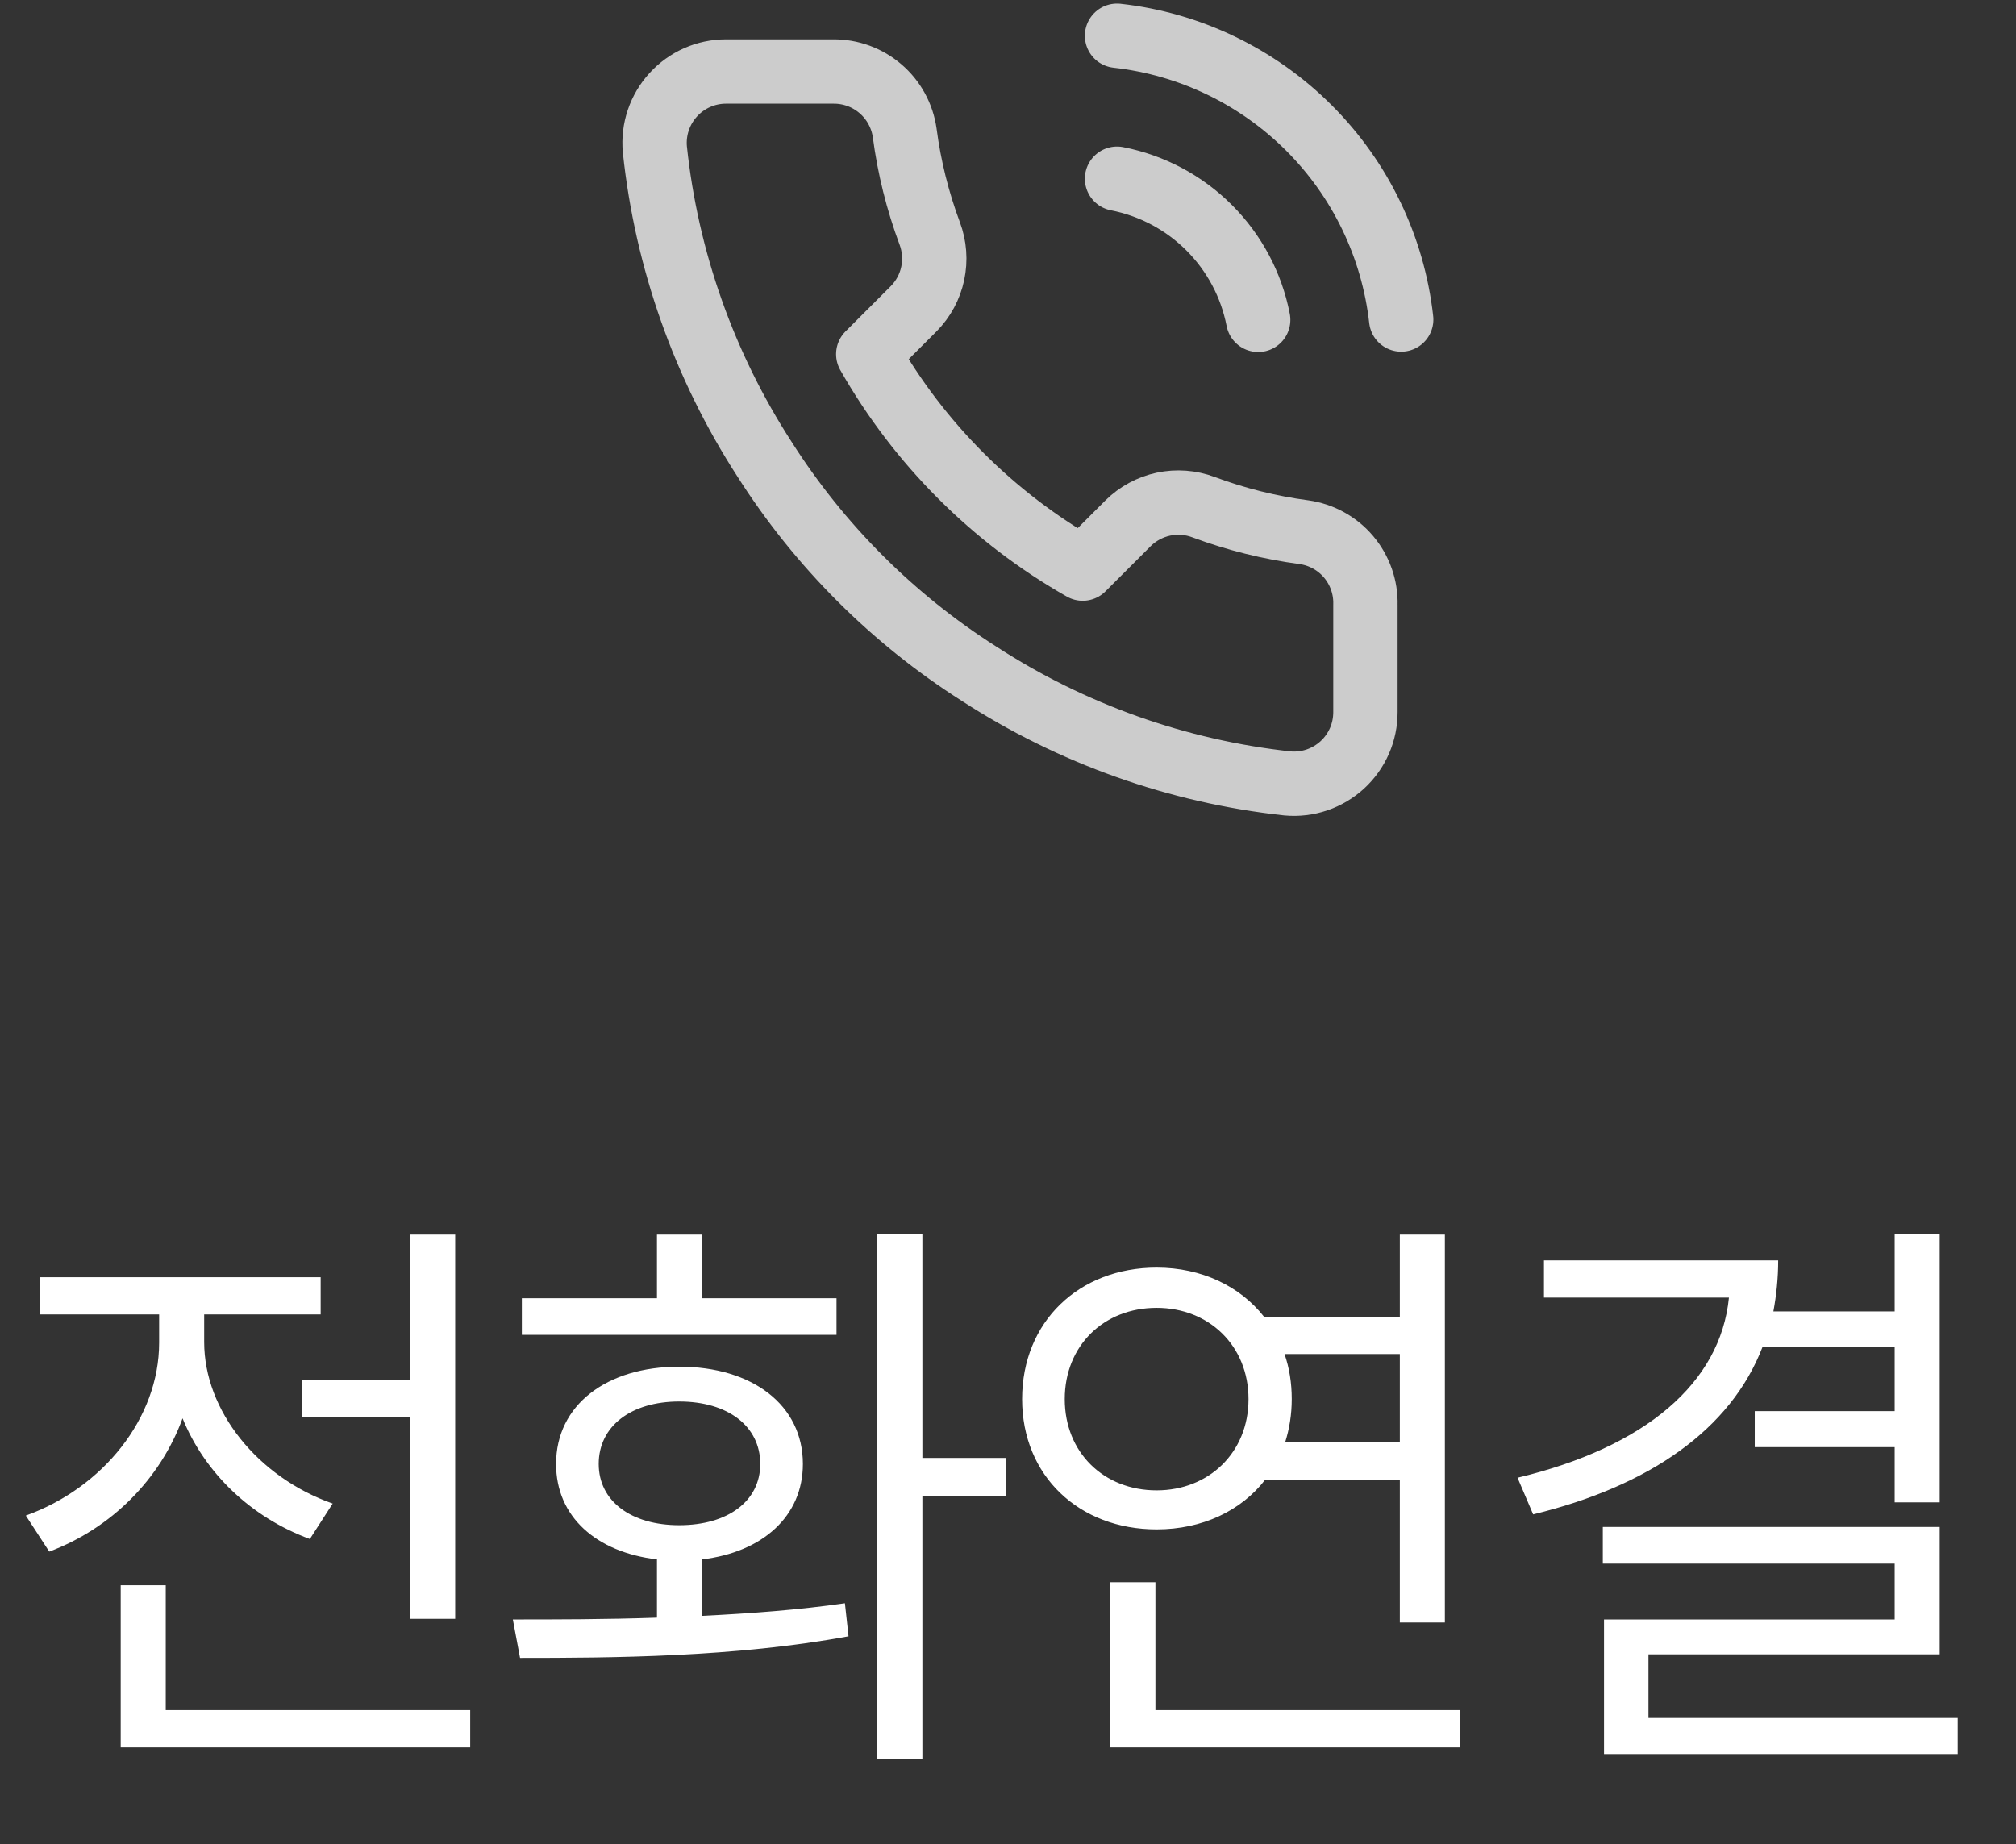
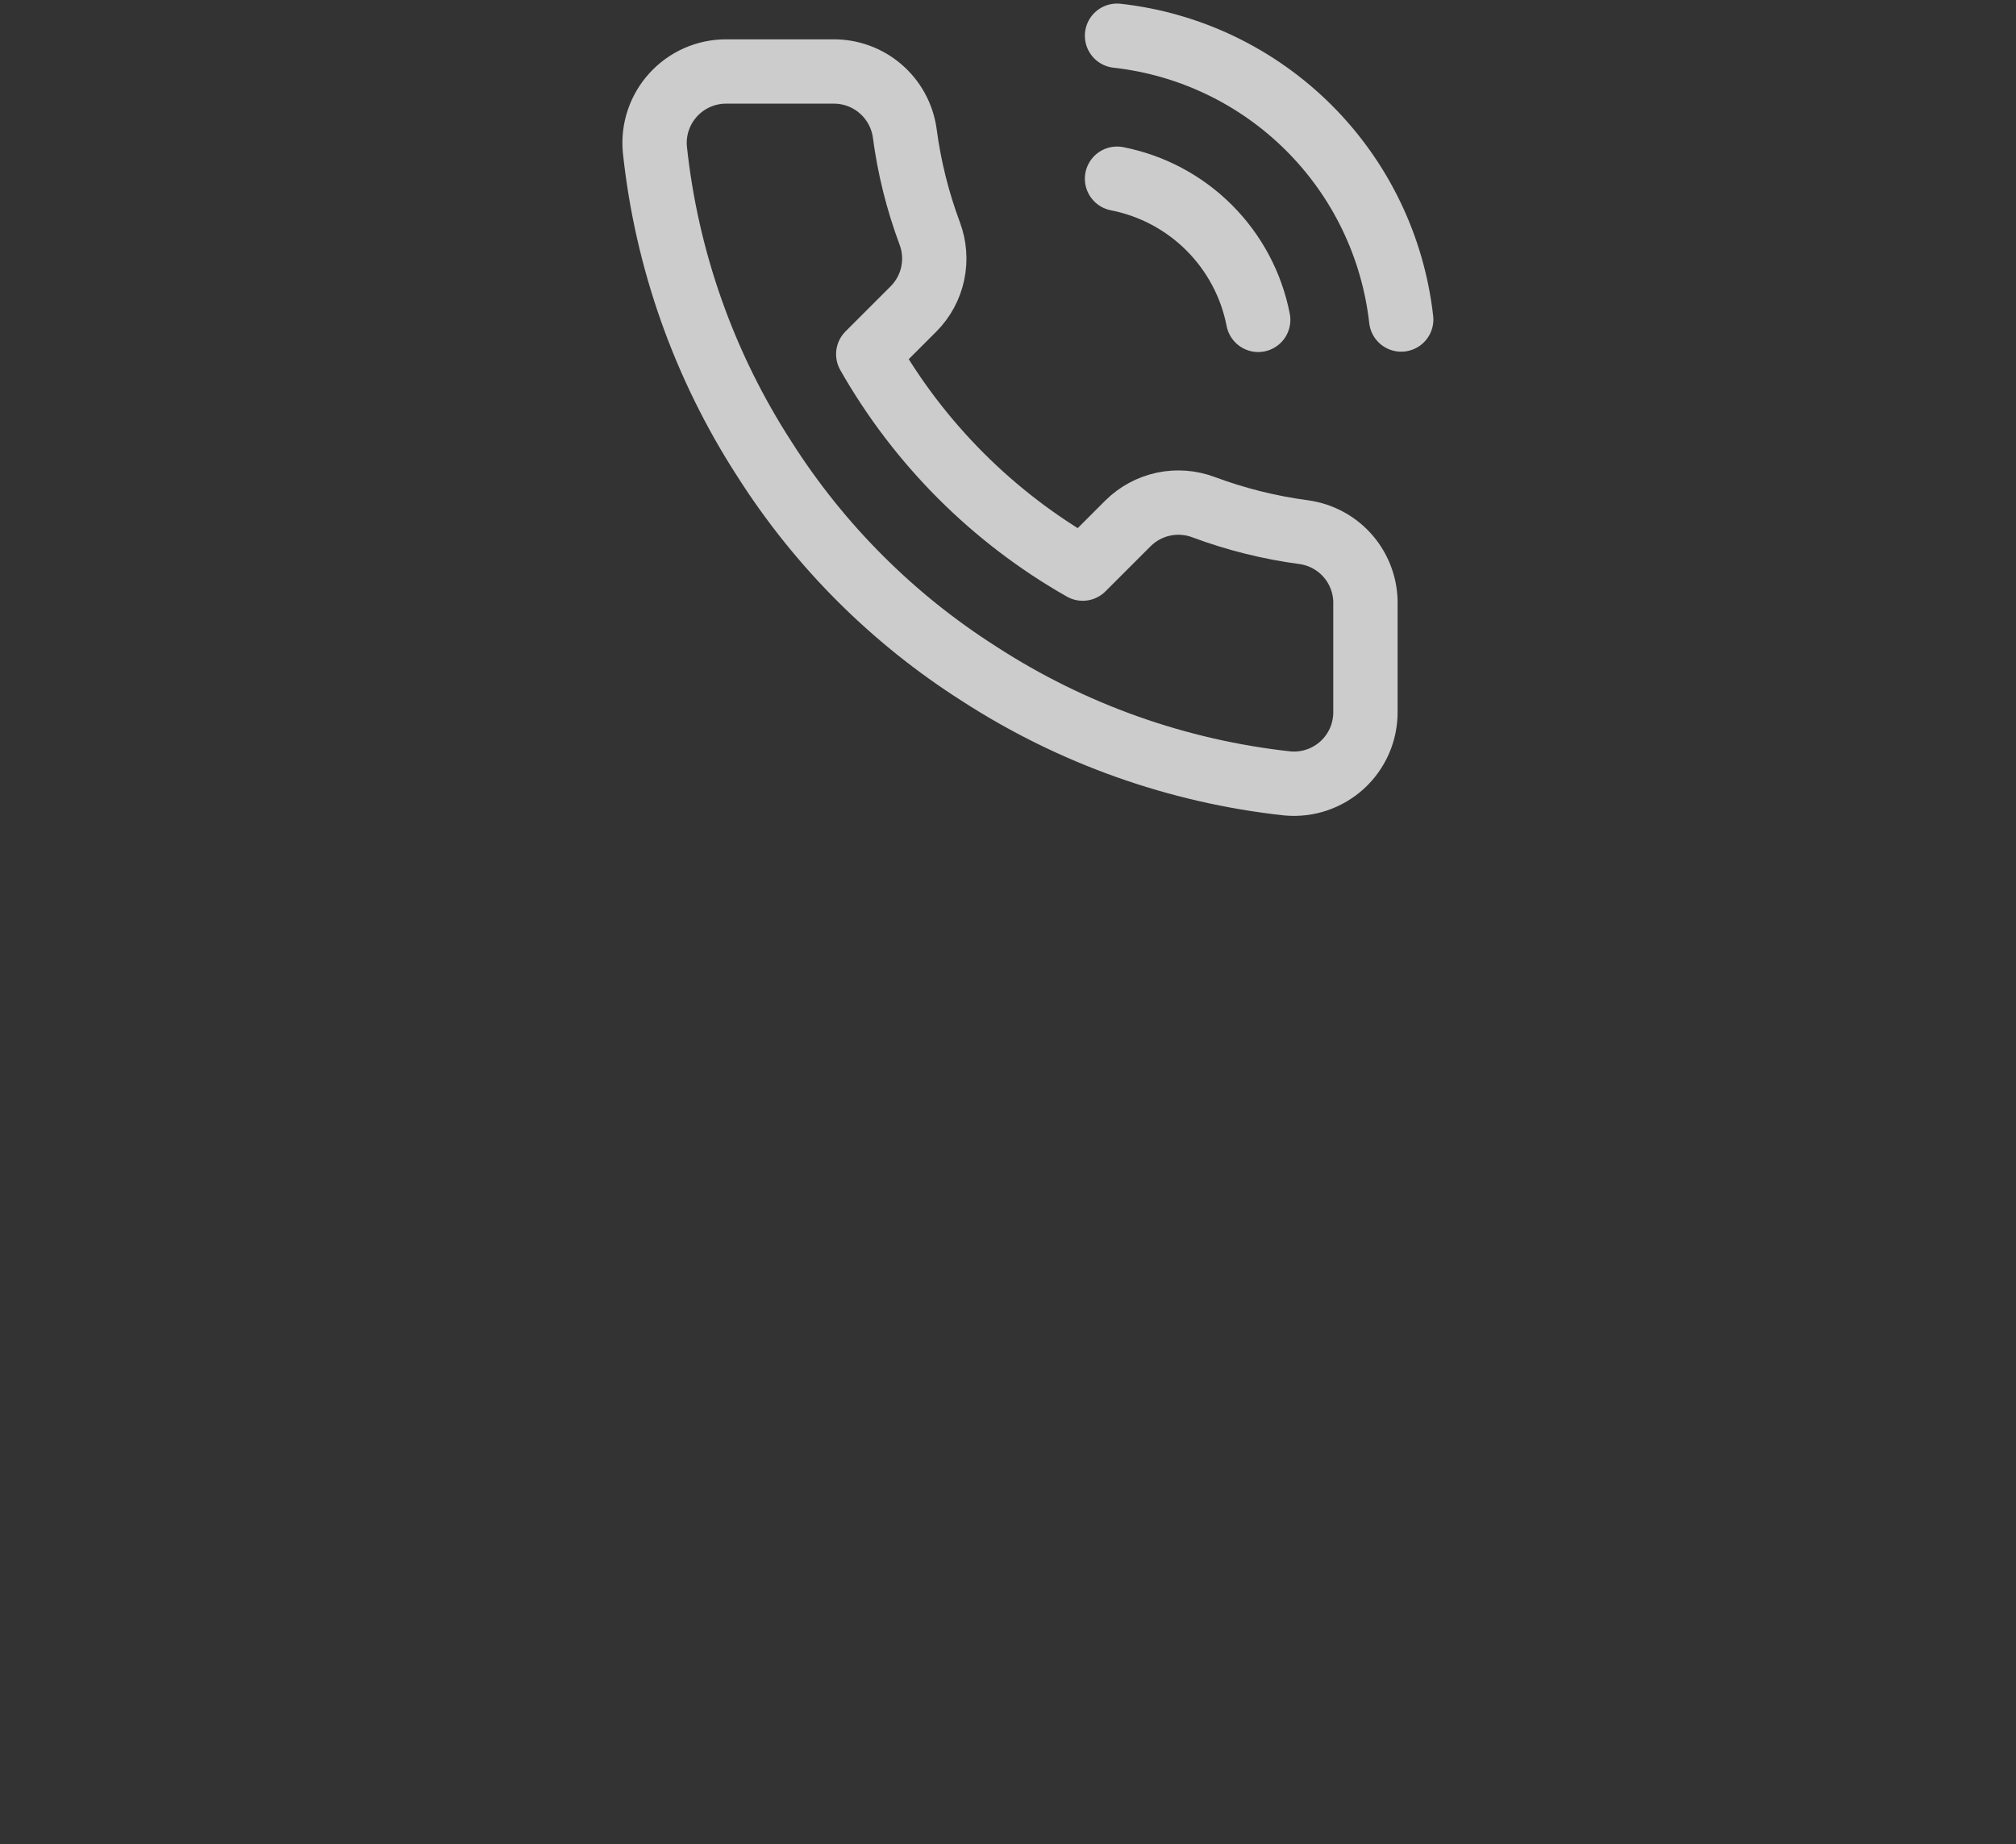
<svg xmlns="http://www.w3.org/2000/svg" width="47" height="43" viewBox="0 0 47 43" fill="none">
  <rect x="0" y="0" width="47" height="43" fill="#333333" stroke="none" />
  <path d="M26.042 4.167C26.856 4.326 27.604 4.724 28.19 5.31C28.777 5.897 29.175 6.645 29.333 7.458M26.042 0.833C27.733 1.021 29.31 1.779 30.514 2.981C31.718 4.183 32.477 5.759 32.667 7.45M31.833 14.1V16.6C31.834 16.832 31.787 17.062 31.694 17.275C31.601 17.487 31.465 17.678 31.294 17.835C31.122 17.992 30.921 18.111 30.701 18.186C30.481 18.26 30.248 18.288 30.017 18.267C27.453 17.988 24.989 17.112 22.825 15.709C20.812 14.429 19.105 12.722 17.825 10.709C16.417 8.534 15.54 6.059 15.267 3.483C15.246 3.253 15.273 3.021 15.347 2.802C15.421 2.582 15.54 2.381 15.696 2.21C15.852 2.039 16.042 1.902 16.253 1.809C16.465 1.715 16.694 1.667 16.925 1.667H19.425C19.829 1.663 20.222 1.806 20.528 2.07C20.835 2.333 21.035 2.7 21.092 3.1C21.197 3.9 21.393 4.686 21.675 5.442C21.787 5.74 21.811 6.064 21.745 6.376C21.679 6.688 21.524 6.974 21.3 7.2L20.242 8.258C21.428 10.345 23.155 12.072 25.242 13.258L26.3 12.2C26.527 11.976 26.813 11.822 27.124 11.755C27.436 11.689 27.76 11.713 28.058 11.825C28.814 12.107 29.6 12.303 30.4 12.409C30.805 12.466 31.175 12.669 31.439 12.981C31.703 13.293 31.844 13.691 31.833 14.1Z" stroke="#CCCCCC" stroke-width="1.5" stroke-linecap="round" stroke-linejoin="round" />
-   <path d="M7.042 32.174H9.562V28.786H10.612V37.746H9.562V33.042H7.042V32.174ZM2.814 36.962H3.864V39.874H10.962V40.742H2.814V36.962ZM0.938 29.78H7.476V30.648H4.76V31.292C4.76 32.888 6.006 34.442 7.756 35.058L7.224 35.884C5.852 35.38 4.774 34.344 4.256 33.07C3.738 34.484 2.604 35.632 1.148 36.178L0.602 35.338C2.394 34.694 3.71 33.07 3.71 31.306V30.648H0.938V29.78ZM20.454 28.772H21.504V33.994H23.45V34.89H21.504V41.022H20.454V28.772ZM11.956 37.76C12.95 37.76 14.112 37.76 15.316 37.718V36.36C13.902 36.192 12.964 35.366 12.964 34.134C12.964 32.762 14.14 31.866 15.834 31.866C17.542 31.866 18.718 32.762 18.718 34.134C18.718 35.352 17.78 36.192 16.366 36.36V37.676C17.5 37.62 18.634 37.536 19.698 37.382L19.782 38.152C17.136 38.642 14.252 38.656 12.124 38.656L11.956 37.76ZM12.166 30.27H15.316V28.786H16.366V30.27H19.502V31.124H12.166V30.27ZM15.834 32.678C14.714 32.678 13.958 33.252 13.958 34.134C13.958 35.002 14.714 35.562 15.834 35.562C16.968 35.562 17.724 35.002 17.724 34.134C17.724 33.252 16.968 32.678 15.834 32.678ZM32.635 28.786H33.685V37.83H32.635V34.498H29.499C28.939 35.226 28.029 35.66 26.965 35.66C25.159 35.66 23.829 34.414 23.829 32.622C23.829 30.816 25.159 29.556 26.965 29.556C28.015 29.556 28.911 29.99 29.471 30.704H32.635V28.786ZM25.887 36.892H26.937V39.874H34.035V40.742H25.887V36.892ZM26.965 30.494C25.733 30.494 24.823 31.376 24.823 32.622C24.823 33.868 25.733 34.75 26.965 34.75C28.183 34.75 29.107 33.868 29.107 32.622C29.107 31.376 28.183 30.494 26.965 30.494ZM29.947 31.572C30.059 31.894 30.115 32.244 30.115 32.622C30.115 32.986 30.059 33.322 29.961 33.63H32.635V31.572H29.947ZM44.171 28.772H45.221V35.03H44.171V33.742H40.909V32.902H44.171V31.404H41.091C40.349 33.336 38.445 34.652 35.743 35.31L35.379 34.456C38.361 33.742 40.111 32.244 40.307 30.256H35.995V29.388H41.455C41.455 29.808 41.413 30.2 41.343 30.578H44.171V28.772ZM37.367 35.604H45.221V38.572H38.431V40.056H45.641V40.896H37.395V37.76H44.171V36.458H37.367V35.604Z" fill="white" />
</svg>